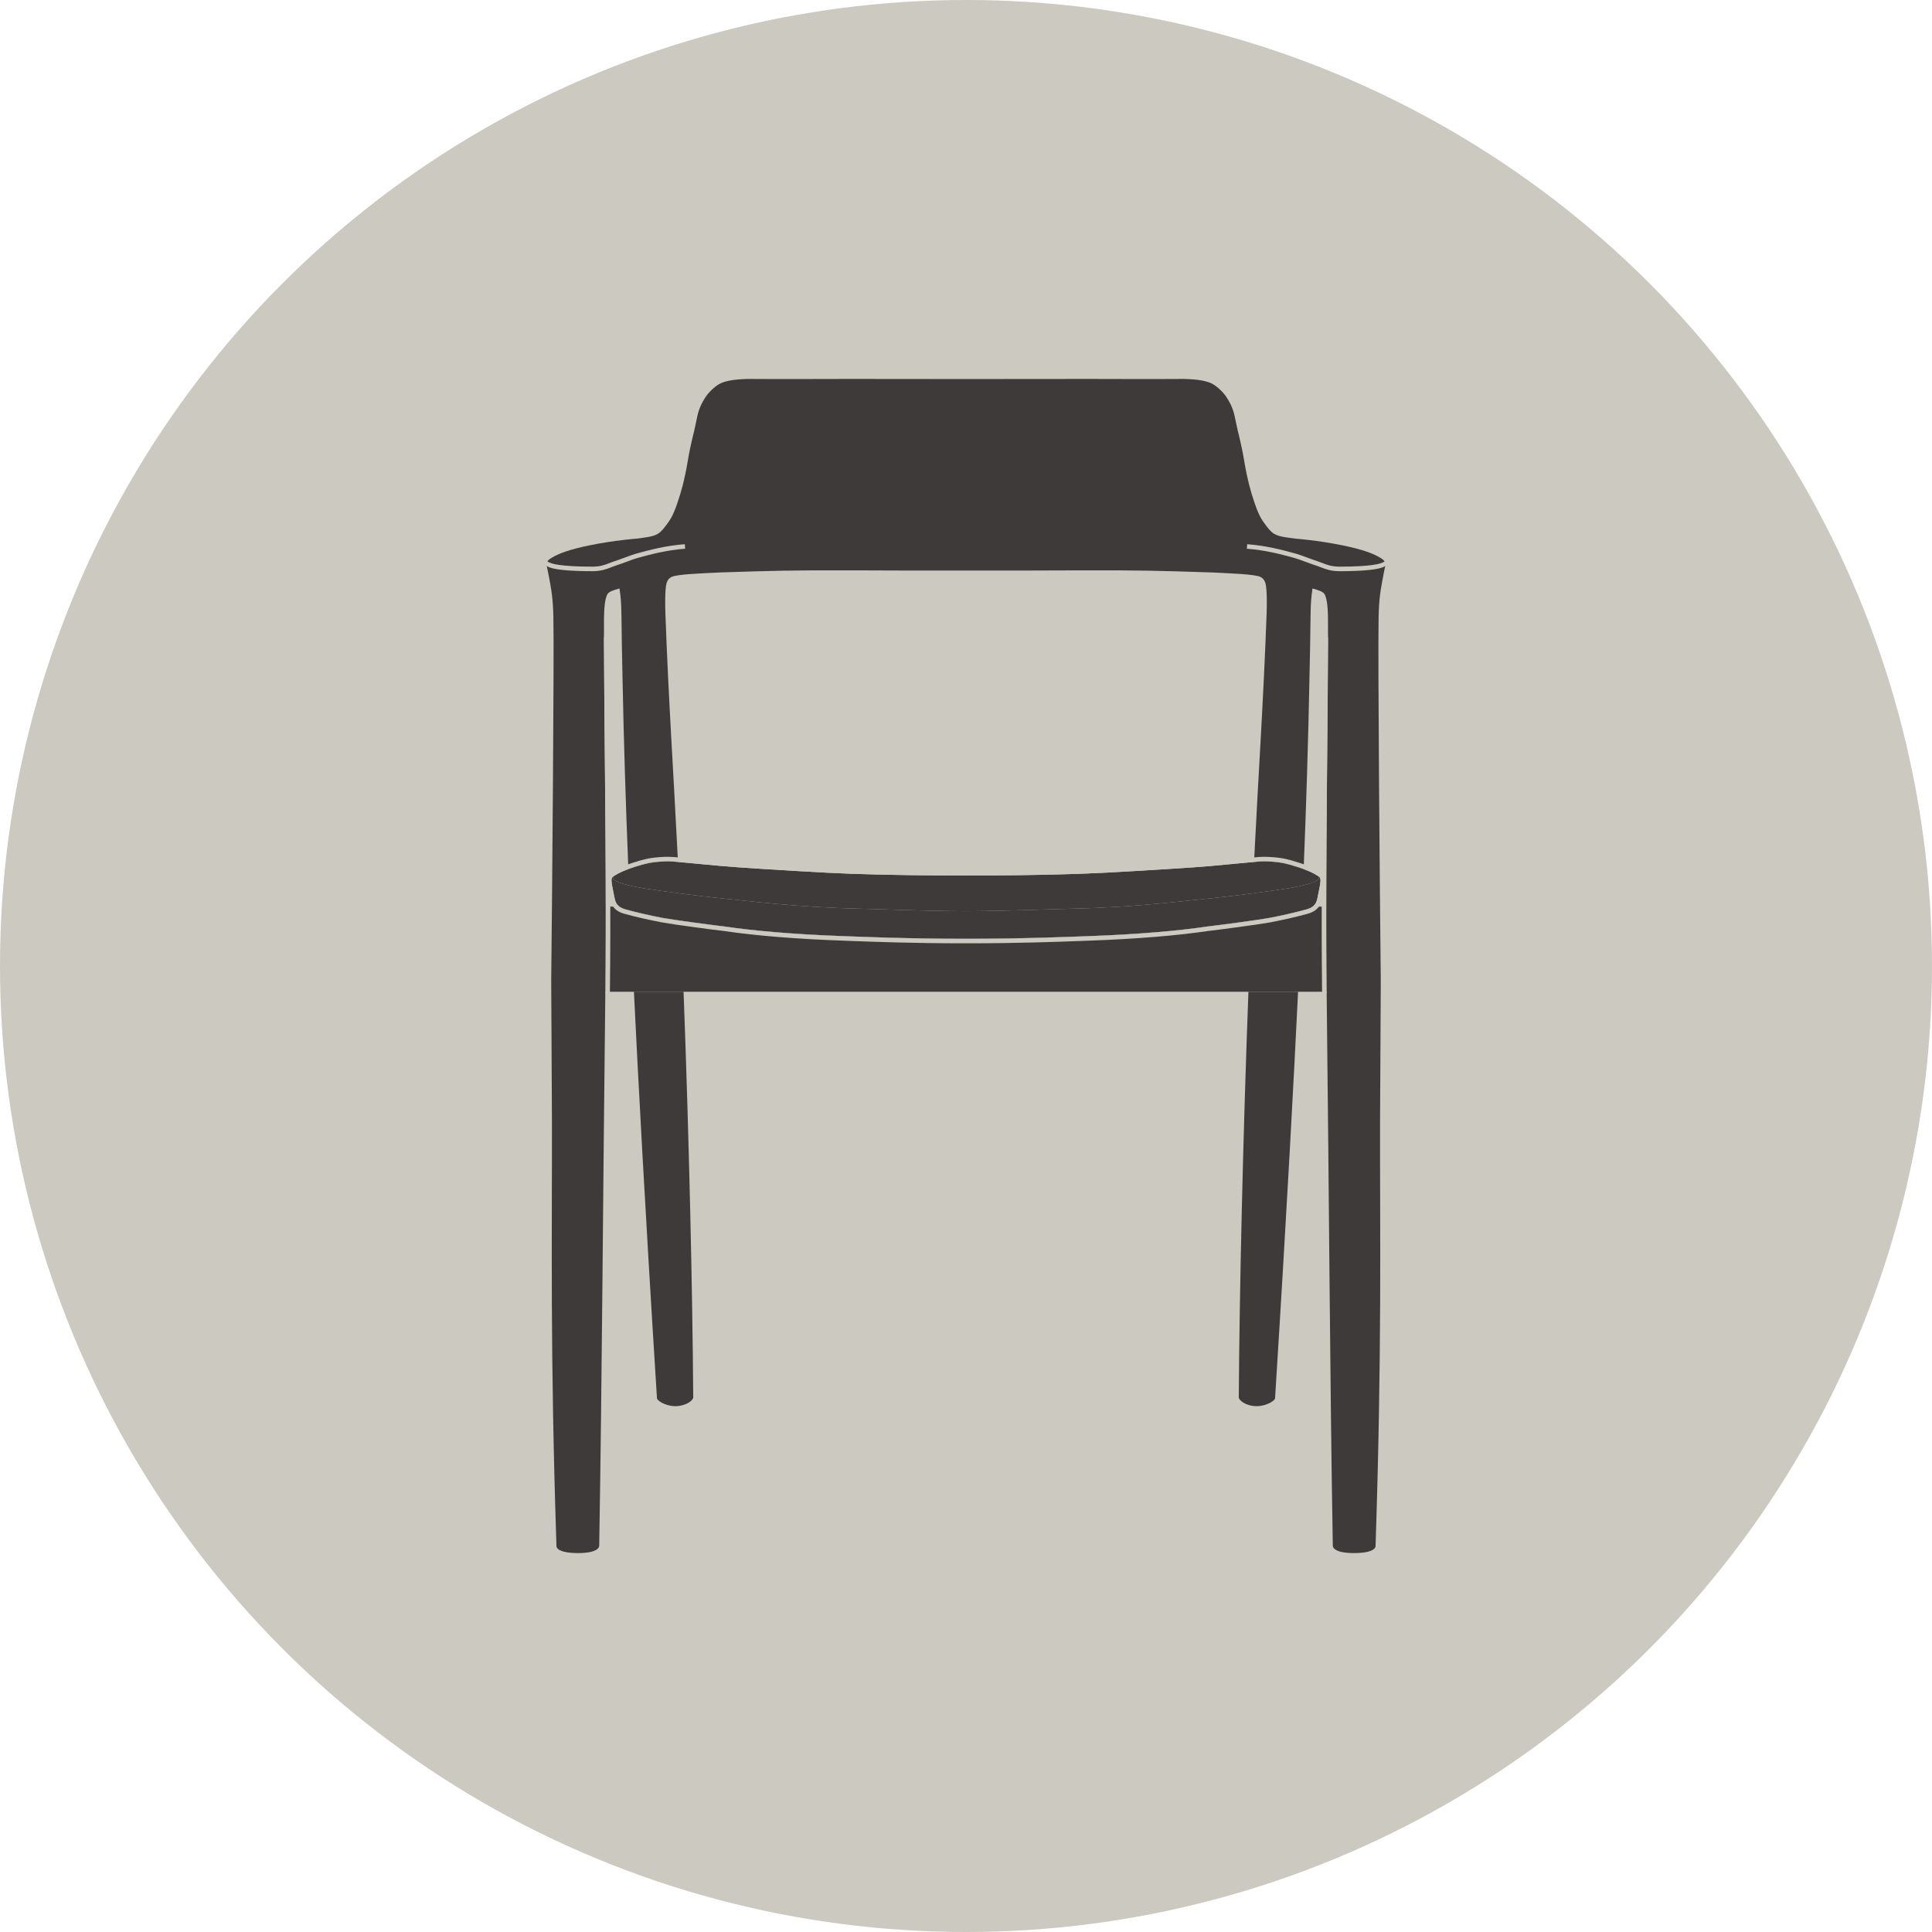
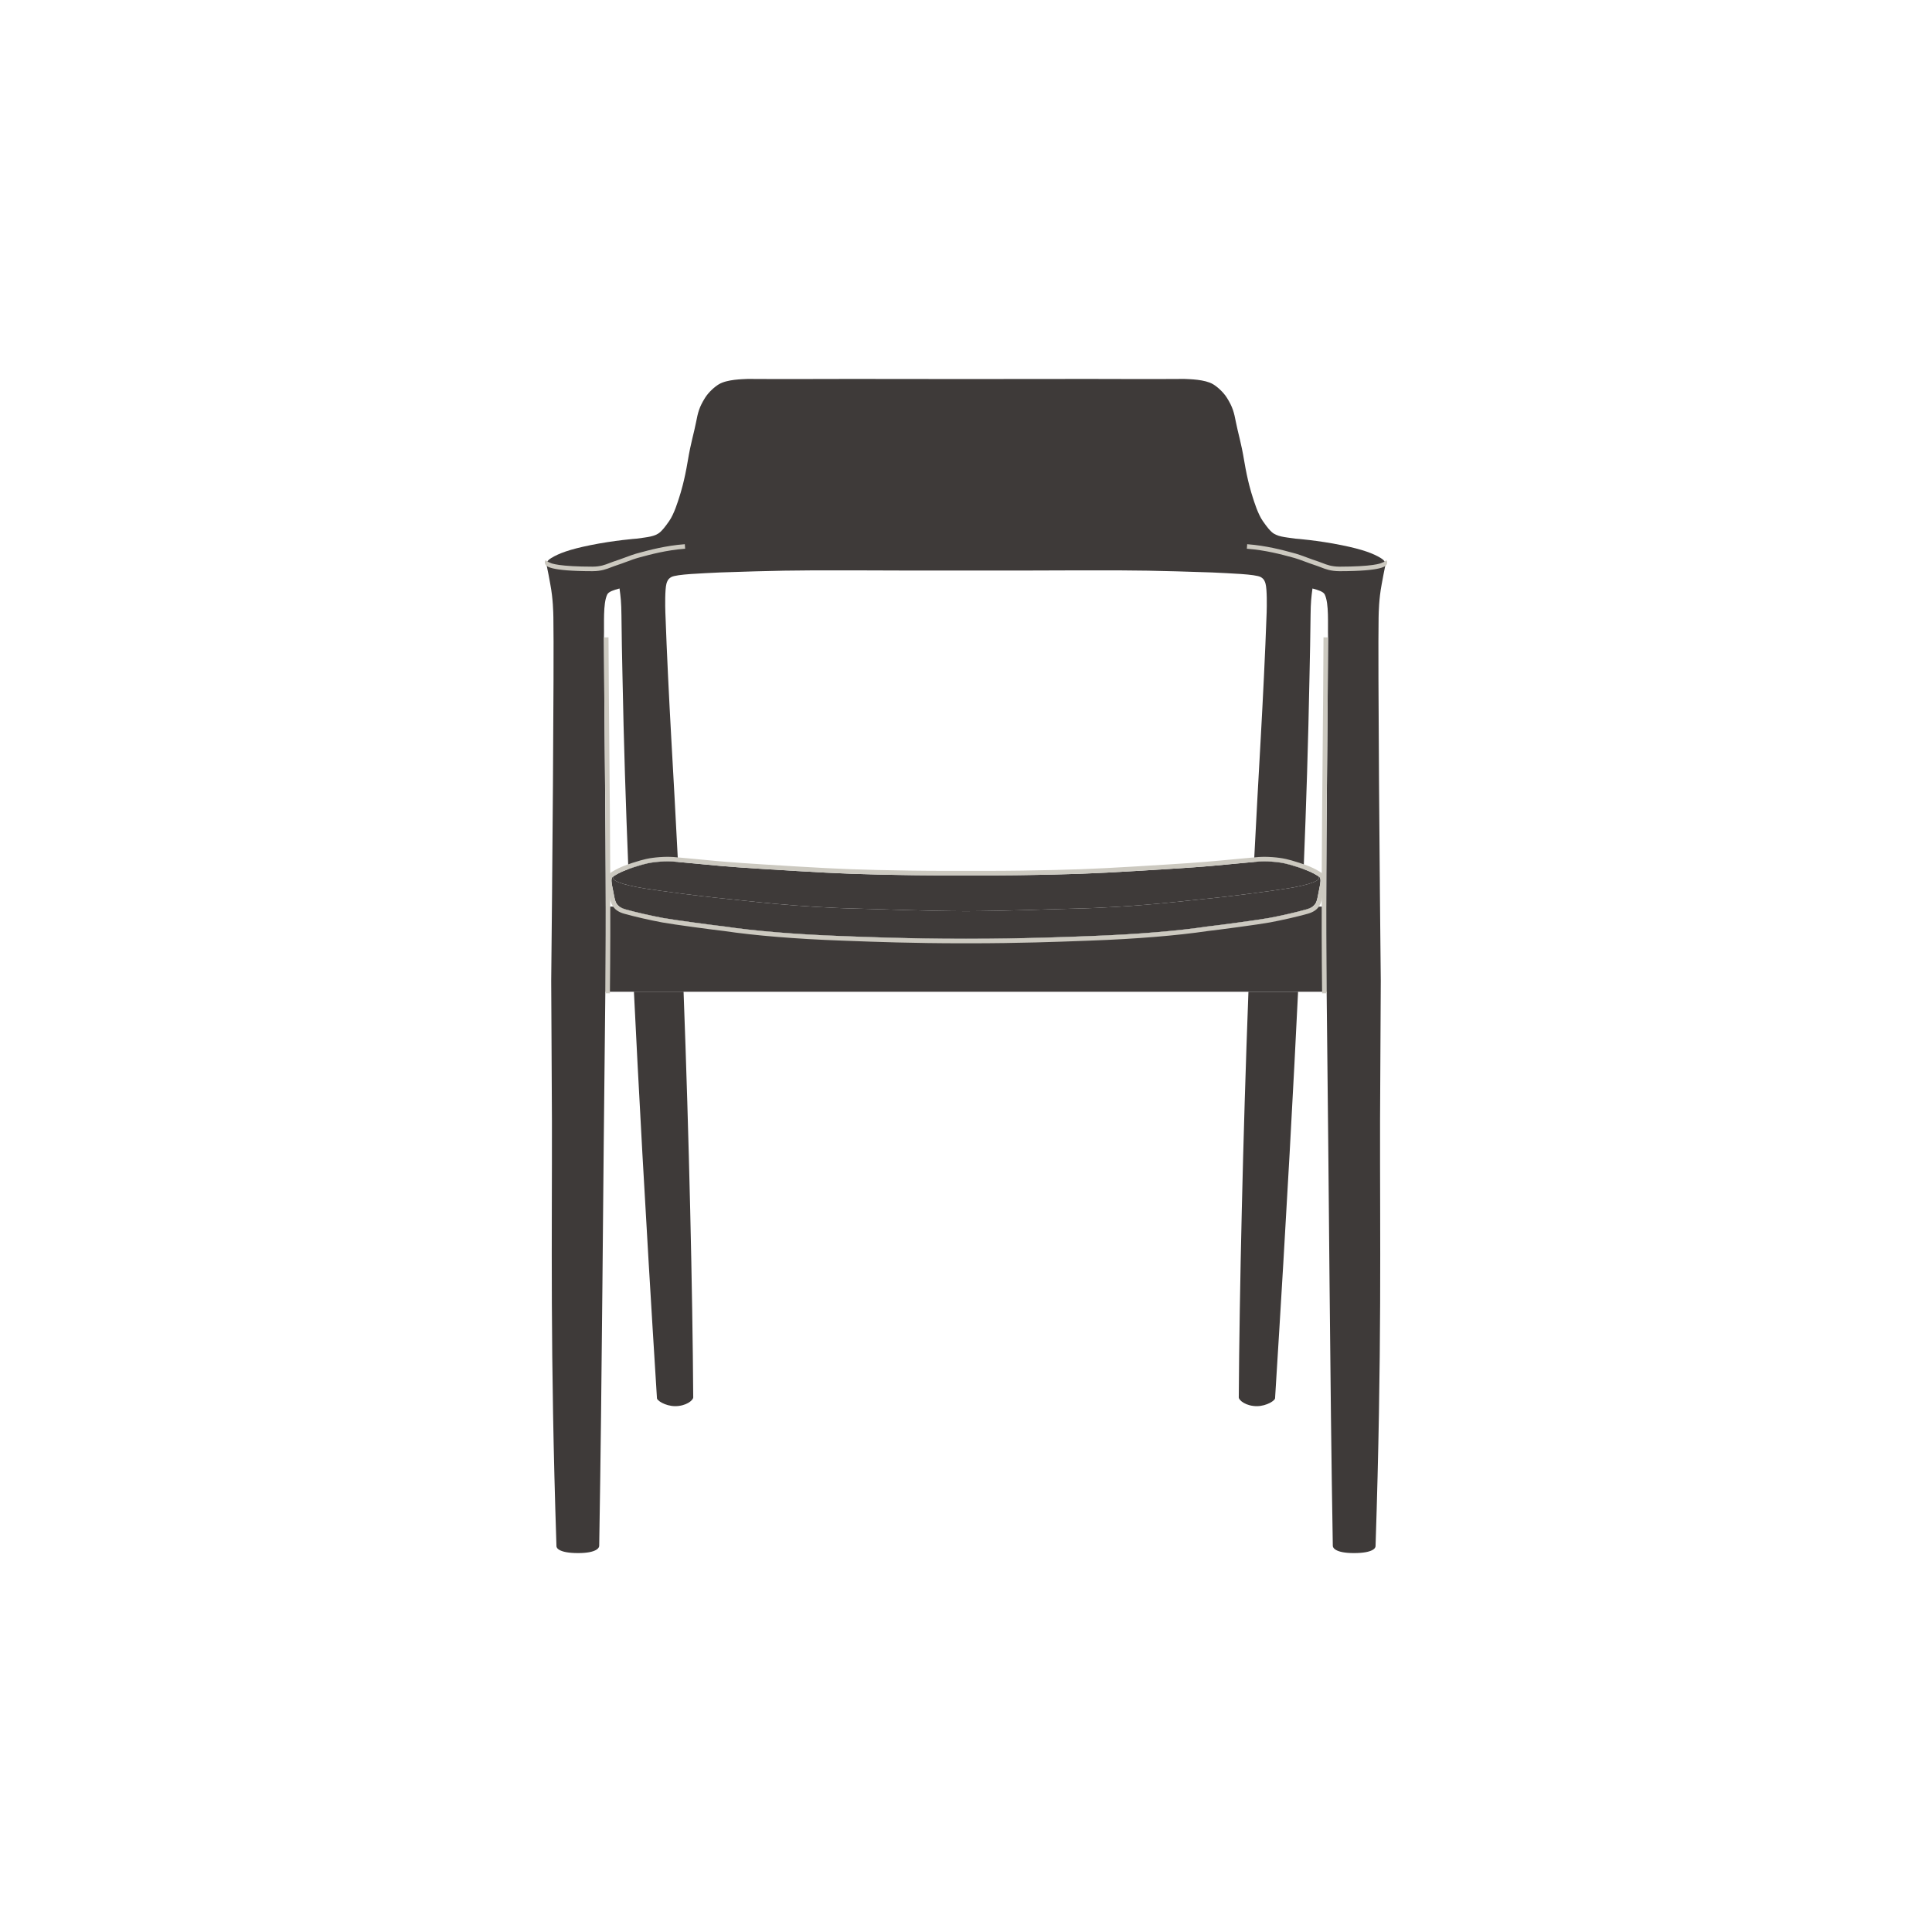
<svg xmlns="http://www.w3.org/2000/svg" id="_レイヤー_2" data-name="レイヤー 2" viewBox="0 0 500 500">
  <defs>
    <style>
      .cls-1 {
        fill: #3e3a39;
      }

      .cls-2 {
        fill: #ccc9c0;
      }
    </style>
  </defs>
  <g id="_レイヤー_1-2" data-name="レイヤー 1">
    <g>
-       <circle class="cls-2" cx="250" cy="250" r="250" />
      <g>
        <g>
          <path class="cls-1" d="M156.663,256.66c-.007.137-.007.267-.007.404-.636,54.171-.831,98.601-1.582,142.965.036.484-.592,1.914-5.518,1.907-4.795-.007-5.597-1.278-5.546-1.834-1.661-50.373-1.119-80.25-1.17-109.953-.007-7.092-.202-34.701-.188-36.341.246-21.716.773-83.261.563-94.029-.029-1.3-.072-4.759-.794-8.558-.462-2.448-.462-2.665-.874-4.543-.13-.513-.159-.939.116-1.372q0-.007.007-.014c.181-.282.498-.563.997-.874,1.964-1.199,4.651-2.21,10.017-3.308,6.362-1.3,12.082-1.712,12.082-1.712,2.744-.397,4.781-.491,6.124-1.726.506-.462,1.112-1.127,2.282-2.809,1.307-1.87,2.268-5.084,2.622-6.182.354-1.105,1.322-4.124,2.203-9.403.794-4.774,1.596-7.171,2.13-9.945.513-2.643.831-3.943,2.318-6.341.924-1.495,2.52-2.91,3.625-3.56,2.152-1.264,6.045-1.293,7.417-1.365,4.557.014,7.554.043,12.147.029,5.048-.022,9.858-.029,14.632-.029,9.54,0,18.929.029,29.733.029,16.213,0,29.22-.058,44.364,0,4.593.014,7.597-.014,12.147-.029,1.379.072,5.265.101,7.424,1.365,1.098.65,2.694,2.065,3.618,3.56,1.488,2.398,1.805,3.698,2.318,6.341.542,2.773,1.336,5.171,2.13,9.945.881,5.279,1.849,8.298,2.203,9.403.354,1.098,1.314,4.311,2.622,6.182,1.17,1.683,1.777,2.347,2.282,2.809,1.343,1.235,3.38,1.329,6.131,1.726,0,0,5.713.412,12.075,1.712,5.373,1.098,8.052,2.109,10.017,3.308.506.311.816.592.997.874.289.433.26.874.123,1.387-.404,1.878-.404,2.094-.874,4.543-.722,3.799-.766,7.258-.794,8.558-.209,10.768.318,72.313.563,94.029.014,1.639-.173,29.249-.188,36.341-.051,29.704.498,59.581-1.163,109.953.043.556-.751,1.827-5.554,1.834-4.918.007-5.546-1.423-5.51-1.907-.758-44.364-.953-88.793-1.589-142.965,0-.137,0-.267-.007-.404-.079-7.337-.108-14.682-.108-22.027.022-23.269.39-46.56.477-69.691-.101-3.438.282-8.71-.852-11.078-.368-.766-1.697-1.156-3.185-1.567-.296,2.268-.455,3.488-.491,6.947-.072,7.092-.144,8.688-.282,16.004-.318,16.639-.838,33.127-1.509,49.672-.441-.159-.932-.332-1.473-.506-3.279-1.069-4.376-1.148-5.005-1.242-1.177-.173-3.532-.339-5.055-.209-.455.036-.888.072-1.307.108,1.148-23.125,2.441-41.692,3.264-64.528.058-1.74.116-5.987-.282-7.46-.173-.628-.397-1.264-1.257-1.74-1.365-.751-7.829-.946-12.617-1.192-13.945-.462-18.878-.585-34.225-.542-6.622.014-16.618.079-29.429.043-12.804.036-22.807-.029-29.429-.043-15.347-.043-20.279.079-34.217.542-4.788.246-11.259.441-12.617,1.192-.867.477-1.083,1.112-1.264,1.74-.39,1.473-.339,5.72-.274,7.46.823,22.836,2.116,41.403,3.264,64.528-.419-.036-.852-.072-1.307-.108-1.531-.13-3.885.036-5.055.209-.636.094-1.733.173-5.012,1.242-.542.173-1.026.339-1.466.498-.672-16.545-1.199-33.026-1.517-49.665-.137-7.316-.209-8.912-.274-16.004-.036-3.459-.195-4.68-.498-6.947-1.488.412-2.817.802-3.185,1.567-1.134,2.369-.744,7.641-.852,11.078.094,23.132.462,46.422.477,69.691,0,7.345-.029,14.689-.108,22.027Z" />
          <path class="cls-1" d="M343.335,256.66h-186.672c.079-7.337.108-14.682.108-22.027h3.532c.376.274.888.52,1.582.715,2.889.802,6.536,1.632,9.75,2.232,2.723.506,13.801,1.979,15.939,2.203,7.453,1.119,18.134,2.029,30.188,2.47,6.009.217,17.405.715,32.239.701,14.841.014,26.23-.484,32.239-.701,12.053-.441,22.735-1.35,30.195-2.47,2.138-.224,13.209-1.697,15.939-2.203,3.214-.599,6.854-1.43,9.742-2.232.693-.195,1.206-.441,1.582-.715h3.532c0,7.345.029,14.689.108,22.027Z" />
          <path class="cls-1" d="M160.303,234.633c-.867-.636-1.054-1.401-1.192-1.943-.26-1.033-.289-1.531-.534-2.636-.404-1.813-.441-2.643-.058-3.077.058-.065.188-.159.376-.282l.014.022c-1.285,1.033,2.022,2.268,7.922,3.214,4.456.715,14.971,2.058,18.409,2.398,8.493.823,20.597,2.47,37.323,2.838,5.785.13,16.654.599,27.436.65,10.782-.051,21.658-.52,27.436-.65,16.733-.368,28.83-2.015,37.323-2.838,3.438-.339,13.953-1.683,18.409-2.398,5.9-.946,9.208-2.181,7.93-3.214l.014-.014c.181.116.318.217.376.274.376.433.339,1.264-.065,3.077-.246,1.105-.274,1.603-.534,2.636-.137.542-.325,1.307-1.192,1.943-.376.274-.888.52-1.582.715-2.889.802-6.529,1.632-9.742,2.232-2.73.506-13.801,1.979-15.939,2.203-7.46,1.119-18.141,2.029-30.195,2.47-6.009.217-17.398.715-32.239.701-14.834.014-26.23-.484-32.239-.701-12.053-.441-22.735-1.35-30.188-2.47-2.138-.224-13.216-1.697-15.939-2.203-3.214-.599-6.861-1.43-9.75-2.232-.693-.195-1.206-.441-1.582-.715Z" />
          <path class="cls-1" d="M341.096,226.718c1.278,1.033-2.029,2.268-7.93,3.214-4.456.715-14.971,2.058-18.409,2.398-8.493.823-20.59,2.47-37.323,2.838-5.778.13-16.654.599-27.436.65-10.782-.051-21.651-.52-27.436-.65-16.726-.368-28.83-2.015-37.323-2.838-3.438-.339-13.953-1.683-18.409-2.398-5.9-.946-9.208-2.181-7.922-3.214l-.014-.022c.267-.166.636-.383,1.011-.592.621-.339,1.488-.737,2.715-1.184v-.007c.441-.159.924-.325,1.466-.498,3.279-1.069,4.376-1.148,5.012-1.242,1.17-.173,3.524-.339,5.055-.209.455.036.888.072,1.307.108,2.448.217,4.34.412,6.312.592,2.723.246,5.481.592,15.686,1.221,13.281.823,19.976,1.235,29.61,1.444,6.081.137,12.92.267,22.93.217,10.01.051,16.856-.079,22.93-.217,9.641-.209,16.329-.621,29.61-1.444,10.205-.628,12.963-.975,15.693-1.221,1.964-.181,3.864-.376,6.312-.592.419-.036.852-.072,1.307-.108,1.524-.13,3.878.036,5.055.209.628.094,1.726.173,5.005,1.242.542.173,1.033.347,1.473.506,1.221.448,2.087.845,2.708,1.184.376.209.751.426,1.018.599l-.014.014Z" />
          <path class="cls-1" d="M323.092,256.66h12.848c-1.076,22.085-2.773,54.439-5.944,105.057.152.729-2.224,2.159-4.636,2.195-2.853.036-4.766-1.495-4.766-2.275.173-27.068,1.083-67.359,2.499-104.978Z" />
          <path class="cls-1" d="M179.405,361.637c.007.78-1.914,2.311-4.766,2.275-2.412-.036-4.781-1.466-4.629-2.195-3.178-50.618-4.875-82.972-5.951-105.057h12.848c1.415,37.619,2.325,77.91,2.499,104.978Z" />
        </g>
        <g>
          <path class="cls-2" d="M153.336,147.824h-.012c-11.224-.012-11.959-1.33-12.201-1.763-.19-.34-.174-.724.046-1.08l.997.614c.006-.035-.002-.086-.019-.11.279.399,2.975,1.155,11.178,1.164h.012c2.04,0,3.288-.492,4.391-.926.347-.137.677-.267,1.007-.374,1.149-.374,2.267-.788,3.254-1.153,1.069-.396,1.992-.738,2.655-.917l.627-.17c2.778-.754,6.976-1.895,11.958-2.272l.089,1.171c-4.872.369-9.004,1.492-11.739,2.234l-.629.171c-.611.165-1.511.498-2.553.884-.997.369-2.127.788-3.299,1.168-.308.1-.616.222-.94.349-1.14.449-2.559,1.008-4.822,1.008Z" />
          <path class="cls-2" d="M157.842,257.074l-1.175-.014c.241-20.506.05-41.381-.134-61.569-.092-10.024-.187-20.389-.227-30.547l1.175-.005c.04,10.155.135,20.519.227,30.541.185,20.194.375,41.076.134,61.594Z" />
          <path class="cls-2" d="M342.158,257.074c-.241-20.518-.05-41.4.134-61.594.092-10.022.187-20.386.227-30.541l1.175.005c-.04,10.158-.135,20.523-.227,30.547-.185,20.188-.375,41.063-.134,61.569l-1.175.014Z" />
          <path class="cls-2" d="M327.106,222.916c1.364,0,2.914.125,3.797.255.634.093,1.73.176,5.009,1.241,2.044.664,3.337,1.228,4.182,1.695.631.349,1.251.718,1.39.875.378.427.342,1.259-.062,3.074-.246,1.104-.272,1.606-.534,2.637-.198.779-.5,2.024-2.772,2.656-2.89.804-6.533,1.63-9.747,2.229-2.726.509-13.801,1.979-15.939,2.203-7.455,1.118-18.135,2.034-30.192,2.469-5.897.213-16.989.7-31.435.7-.267,0-.532,0-.801,0-.268,0-.536,0-.801,0-14.447,0-25.538-.486-31.435-.7-12.057-.436-22.737-1.351-30.192-2.469-2.138-.224-13.214-1.695-15.939-2.203-3.214-.6-6.857-1.426-9.747-2.229-2.272-.632-2.574-1.878-2.772-2.656-.262-1.031-.288-1.533-.534-2.637-.404-1.815-.44-2.647-.062-3.074.139-.157.758-.526,1.39-.875.845-.466,2.138-1.031,4.182-1.695,3.279-1.065,4.375-1.147,5.009-1.241.883-.13,2.433-.255,3.797-.255.45,0,.88.014,1.259.045,3.112.26,5.312.489,7.618.699,2.728.248,5.487.594,15.69,1.224,13.282.82,19.972,1.232,29.61,1.444,5.154.113,10.858.227,18.579.227,1.383,0,2.831-.004,4.352-.012,1.52.008,2.969.012,4.352.012,7.722,0,13.424-.113,18.579-.227,9.637-.212,16.328-.625,29.61-1.444,10.203-.63,12.962-.976,15.69-1.224,2.306-.21,4.505-.439,7.618-.699.379-.032.809-.045,1.259-.045M327.106,221.741c-.509,0-.966.017-1.357.049-2.041.17-3.691.328-5.235.475-.812.078-1.596.152-2.391.225-.488.044-.976.092-1.508.143-2.44.237-5.781.561-14.148,1.078-13.281.819-19.948,1.231-29.563,1.442-5.213.115-10.94.226-18.553.226-1.38,0-2.827-.003-4.345-.011-1.531.008-2.977.011-4.358.011-7.613,0-13.34-.112-18.553-.226-9.615-.211-16.282-.623-29.563-1.442-8.367-.517-11.708-.841-14.148-1.078-.532-.052-1.02-.099-1.508-.143-.796-.072-1.579-.147-2.391-.225-1.544-.147-3.194-.305-5.235-.475-.391-.033-.847-.049-1.356-.049-1.476,0-3.091.139-3.967.267l-.187.026c-.683.093-1.953.266-5.014,1.26-1.89.613-3.325,1.197-4.387,1.784-1.382.763-1.582.99-1.702,1.125-.756.854-.662,2.053-.204,4.107.105.47.167.825.227,1.162.081.459.158.893.315,1.509.225.884.683,2.689,3.596,3.499,2.843.791,6.524,1.633,9.846,2.253,2.815.525,13.802,1.98,16.004,2.214,7.846,1.175,18.605,2.055,30.301,2.478l2.186.081c6.152.232,16.45.619,29.292.619h.803s.8,0,.8,0c12.842,0,23.141-.388,29.293-.619l2.184-.081c11.696-.423,22.455-1.303,30.301-2.478,2.202-.234,13.189-1.689,16.004-2.214,3.322-.62,7.003-1.462,9.846-2.253,2.913-.81,3.371-2.615,3.592-3.482.16-.632.237-1.066.319-1.525.06-.337.123-.693.227-1.162.458-2.054.552-3.253-.205-4.108-.119-.135-.32-.362-1.702-1.125-1.062-.587-2.497-1.17-4.387-1.784-3.061-.994-4.331-1.167-5.014-1.26l-.186-.026c-.877-.129-2.492-.267-3.968-.267h0Z" />
          <path class="cls-2" d="M346.664,147.824c-2.263,0-3.682-.559-4.822-1.008-.324-.127-.632-.249-.94-.349-1.171-.381-2.302-.799-3.299-1.168-1.042-.386-1.941-.719-2.553-.884l-.629-.17c-2.735-.743-6.868-1.865-11.739-2.234l.089-1.171c4.982.377,9.18,1.518,11.958,2.272l.627.17c.664.179,1.586.521,2.655.917.987.365,2.105.779,3.254,1.153.33.107.66.237,1.007.374,1.104.435,2.355.915,4.402.926,8.203-.009,10.899-.765,11.178-1.164-.02.028-.027.095-.014.127l.992-.631c.22.356.236.74.046,1.08-.242.433-.977,1.75-12.201,1.763h-.012Z" />
        </g>
      </g>
    </g>
  </g>
</svg>